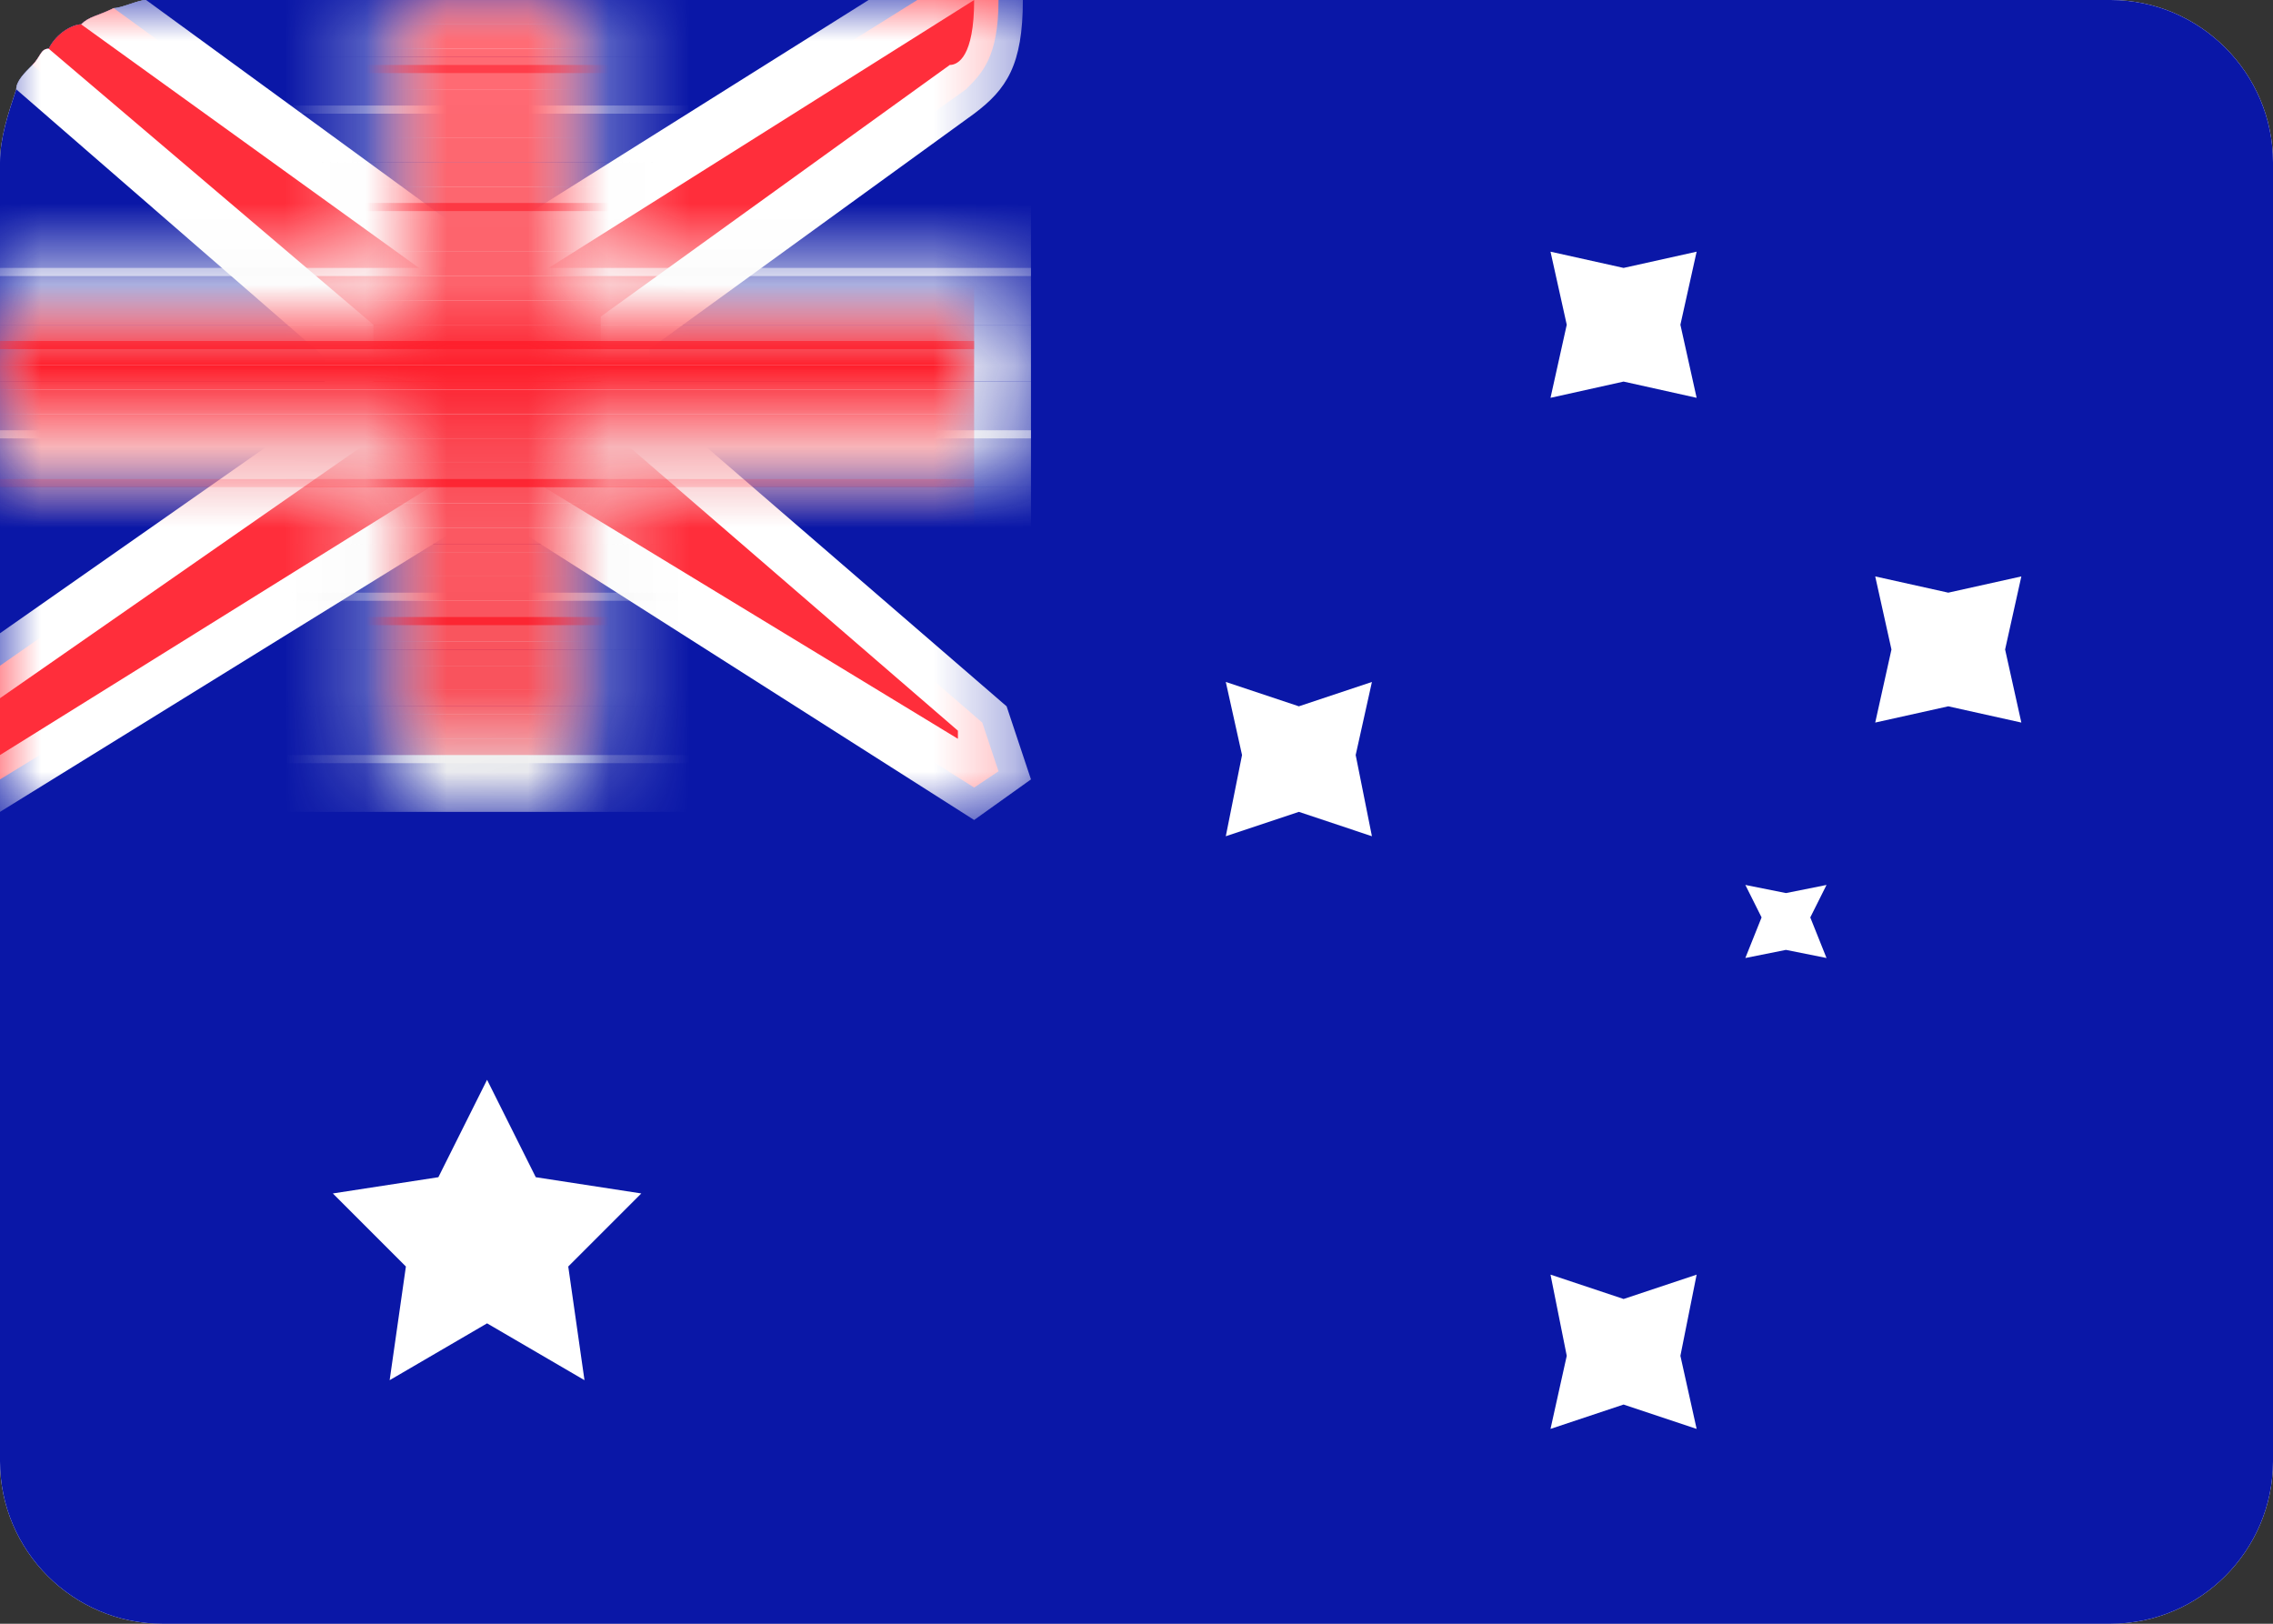
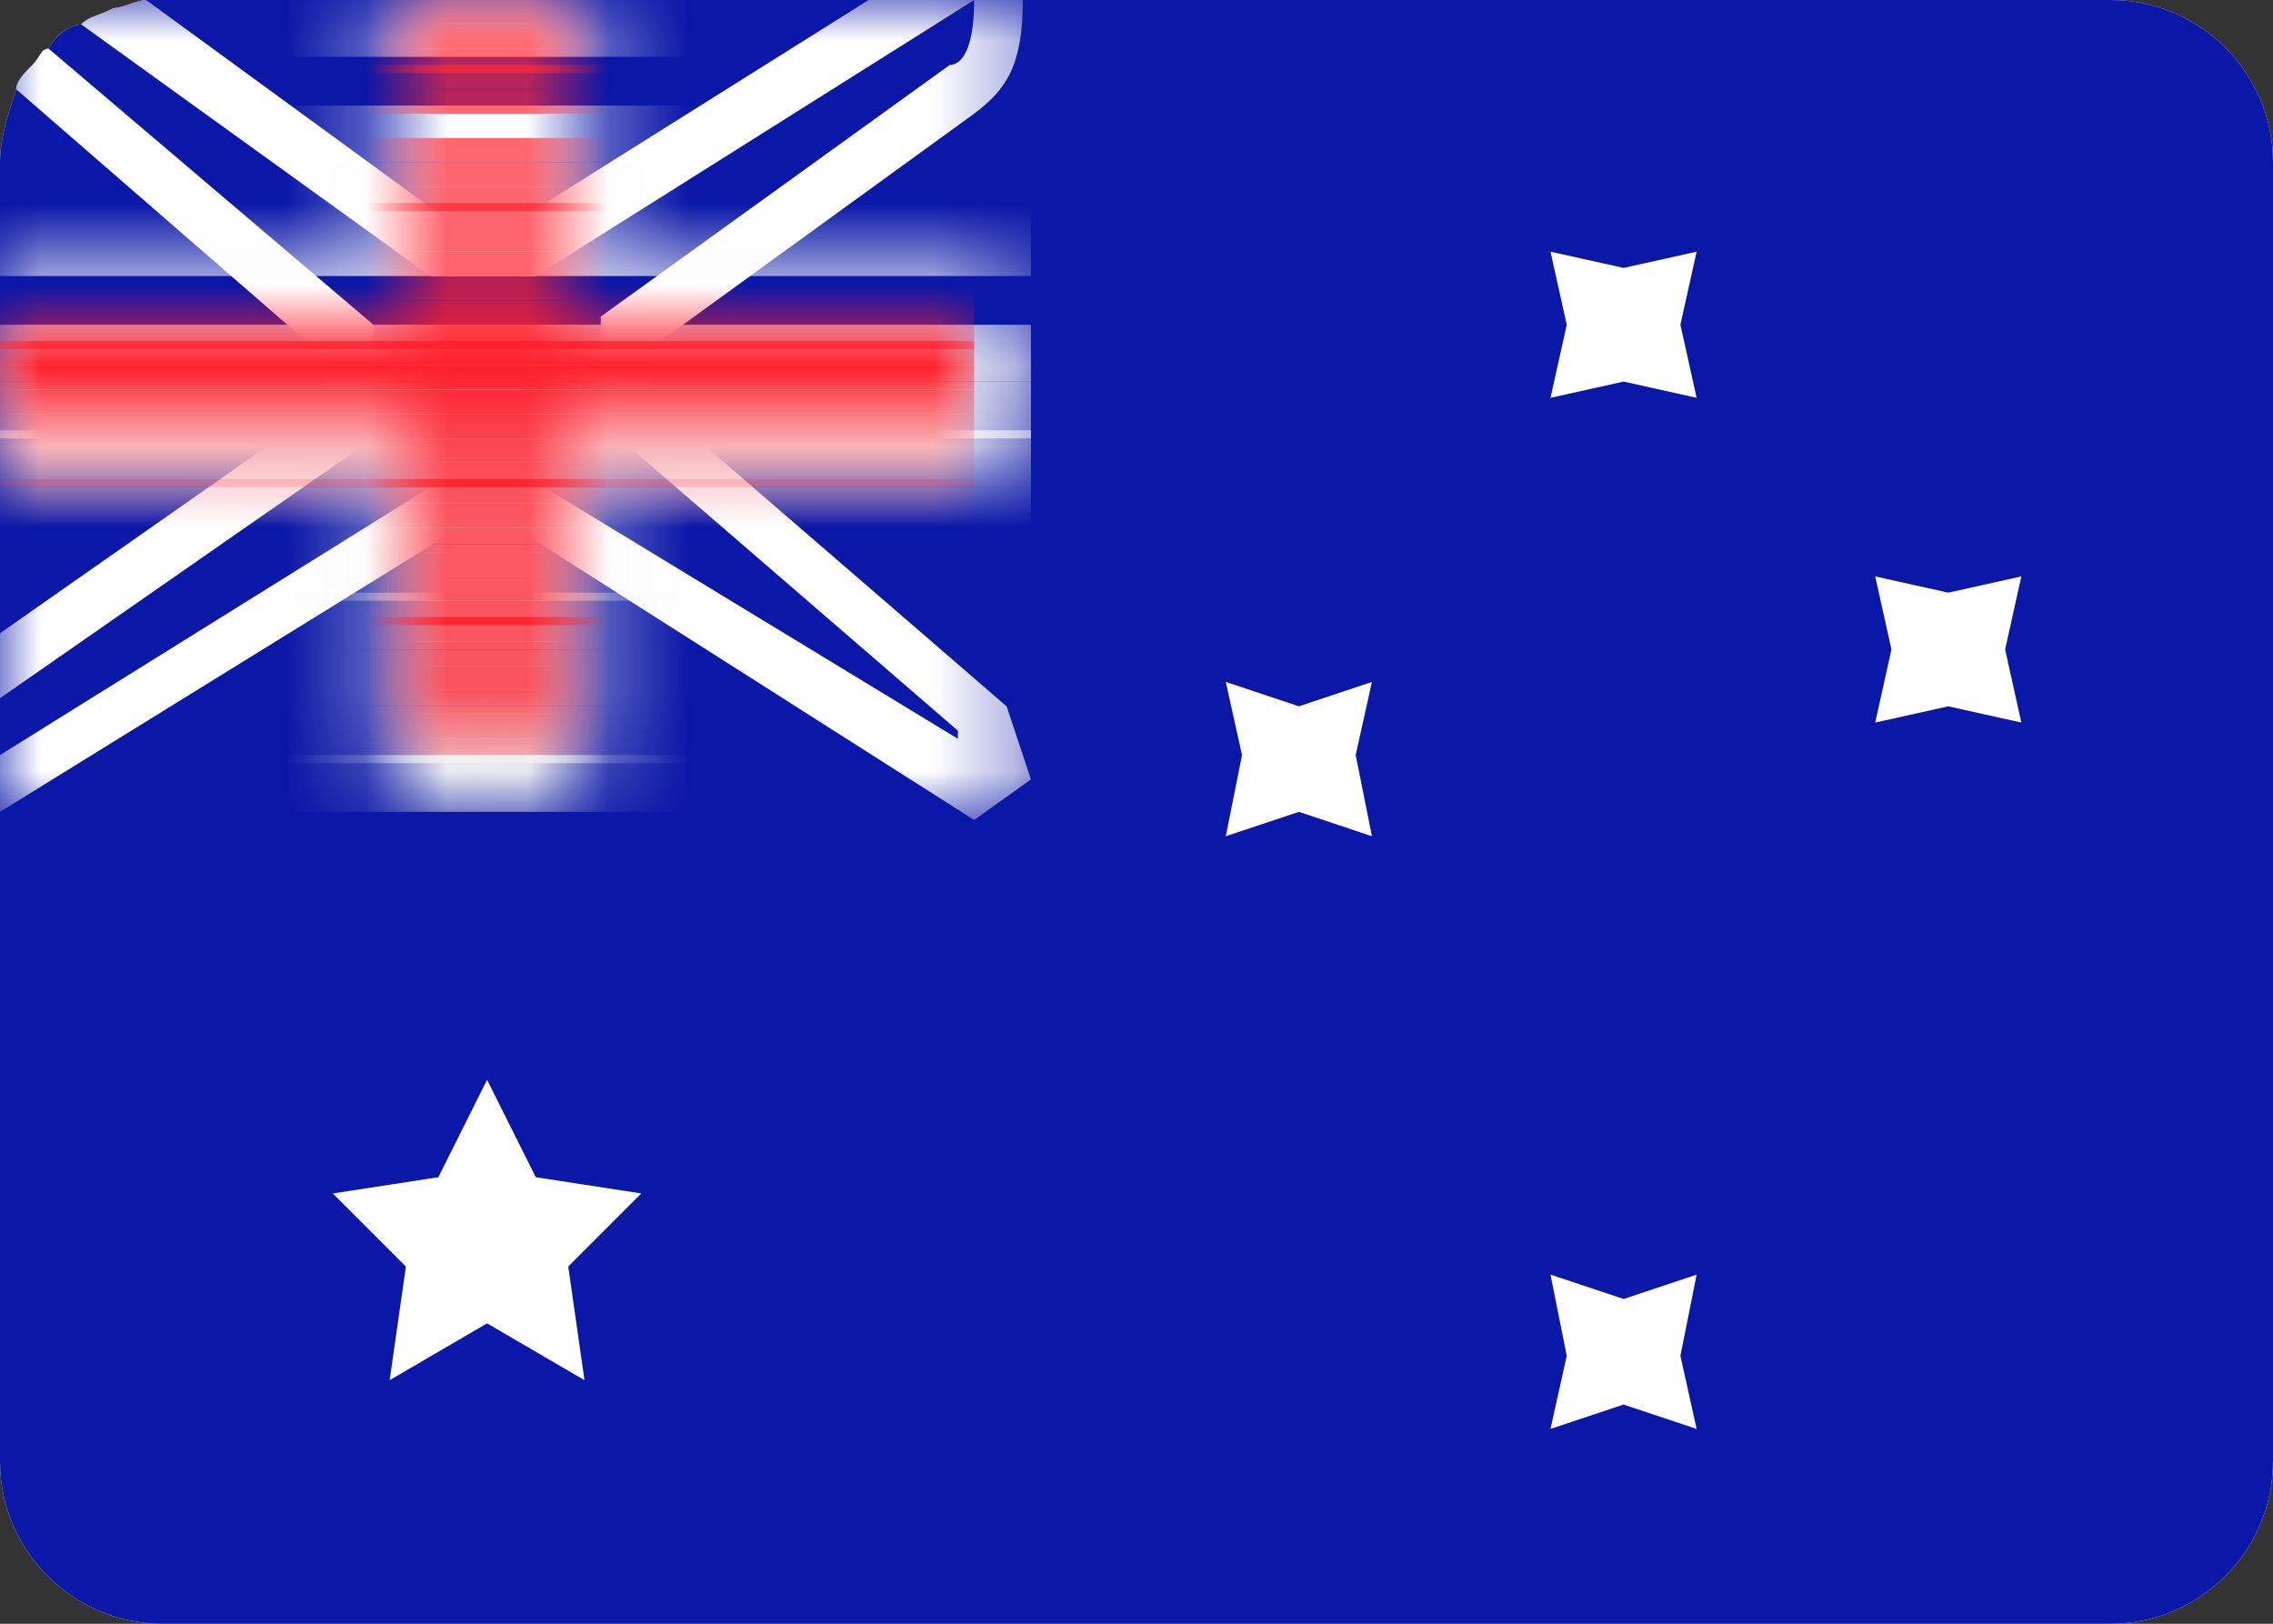
<svg xmlns="http://www.w3.org/2000/svg" xmlns:xlink="http://www.w3.org/1999/xlink" width="28px" height="20px" viewBox="0 0 28 20" version="1.1">
  <rect x="0" y="0" width="28" height="20" fill="#333333" stroke="none" />
  <title>Group 83</title>
  <defs>
    <polygon id="path-1" points="0 0 12.7 0 12.7 10.1 0 10.1" />
    <path d="M4.7,0 L4.7,3.3 L0,3.3 L0,6 L4.7,6 L4.7,9.3 C4.7,9.7 5,10 5.3,10 L5.3,10 L6.6,10 C7,10 7.3,9.7 7.3,9.3 L7.3,9.3 L7.3,6 L12,6 C12.4,6 12.7,5.7 12.7,5.3 L12.7,5.3 L12.7,4 C12.7,3.6 12.4,3.3 12,3.3 L12,3.3 L7.3,3.3 L7.3,0 L4.7,0 Z" id="path-3" />
    <path d="M4.7,0 L4.7,3.3 L0,3.3 L0,6 L4.7,6 L4.7,9.3 C4.7,9.7 5,10 5.3,10 L5.3,10 L6.6,10 C7,10 7.3,9.7 7.3,9.3 L7.3,9.3 L7.3,6 L12,6 C12.4,6 12.7,5.7 12.7,5.3 L12.7,5.3 L12.7,4 C12.7,3.6 12.4,3.3 12,3.3 L12,3.3 L7.3,3.3 L7.3,0 L4.7,0 Z" id="path-5" />
    <polygon id="path-7" points="5.3 0 5.3 3.3 5.3 4 0 4 0 5.3 5.3 5.3 5.3 6 5.3 9.3 6.7 9.3 6.7 6 6.7 5.3 12 5.3 12 4 6.7 4 6.7 3.3 6.7 0" />
    <polygon id="path-9" points="5.3 0 5.3 3.3 5.3 4 0 4 0 5.3 5.3 5.3 5.3 6 5.3 9.3 6.7 9.3 6.7 6 6.7 5.3 12 5.3 12 4 6.7 4 6.7 3.3 6.7 0" />
  </defs>
  <g id="Page-4" stroke="none" stroke-width="1" fill="none" fill-rule="evenodd">
    <g id="Wardens-welcome" transform="translate(-850, -3633)">
      <g id="Group-83" transform="translate(850, 3633)">
        <g id="Group-10">
          <path d="M28,2 L28,18 C28,19.1 27.1,20 26,20 L2,20 C0.9,20 0,19.1 0,18 L0,2 C0,1.7 0.1,1.4 0.2,1.1 C0.2,1 0.3,0.9 0.4,0.8 C0.5,0.7 0.5,0.6 0.6,0.6 C0.7,0.4 0.9,0.3 1,0.3 C1.1,0.2 1.2,0.2 1.4,0.1 C1.5,0.1 1.7,0 1.8,0 L26,0 C27.1,0 28,0.9 28,2" id="Fill-1" fill="#FFFFFF" />
          <path d="M28,2 L28,18 C28,19.1 27.1,20 26,20 L2,20 C0.9,20 0,19.1 0,18 L0,2 C0,1.7 0.1,1.4 0.2,1.1 C0.2,1 0.3,0.9 0.4,0.8 C0.5,0.7 0.5,0.6 0.6,0.6 C0.7,0.4 0.9,0.3 1,0.3 C1.1,0.2 1.2,0.2 1.4,0.1 C1.5,0.1 1.7,0 1.8,0 L26,0 C27.1,0 28,0.9 28,2" id="Fill-3" fill="#0A17A7" />
-           <path d="M12.1,8.9 L12.3,9.5 L12,9.7 L6.6,6.3 L5.4,6.3 L0,9.6 L0,8.2 L4.3,5.2 L4.3,4.2 L0.4,0.8 C0.5,0.7 0.5,0.6 0.6,0.6 C0.7,0.4 0.9,0.3 1,0.3 C1.1,0.2 1.2,0.2 1.4,0.1 L5.4,3 L6.5,3 L11.3,0 L12.3,0 C12.3,0.7 12.1,0.9 11.9,1.1 L7.7,4.1 L7.7,5.1 L12.1,8.9 Z" id="Fill-5" fill="#FF2E3B" />
          <g id="Group-9">
            <mask id="mask-2" fill="white">
              <use xlink:href="#path-1" />
            </mask>
            <g id="Clip-8" />
            <path d="M0.6,0.6 C0.5,0.6 0.5,0.7 0.4,0.8 C0.3,0.9 0.2,1 0.2,1.1 L4,4.4 L4,5 L0,7.8 L0,8.6 L4.6,5.4 L4.6,4 L0.6,0.6 Z M12.4,8.7 L8,4.9 L8,4.3 L12,1.4 C12.4,1.1 12.6,0.8 12.6,-3.55271368e-15 L12,-3.55271368e-15 C12,0.7 11.8,0.8 11.7,0.8 L7.4,3.9 L7.4,5.2 L11.8,9 L11.8,9.1 L6.7,6 L5.3,6 L0,9.3 L0,10 L5.5,6.6 L6.5,6.6 L12,10.1 L12.7,9.6 L12.4,8.7 Z M10.7,-3.55271368e-15 L6.4,2.7 L5.5,2.7 L1.8,-3.55271368e-15 C1.7,-3.55271368e-15 1.5,0.1 1.4,0.1 C1.2,0.2 1.1,0.2 1,0.3 L5.3,3.4 L6.6,3.4 L12,-3.55271368e-15 L10.7,-3.55271368e-15 Z" id="Fill-7" fill="#FFFFFF" mask="url(#mask-2)" />
          </g>
        </g>
        <g id="Group-31">
          <g id="Group-13">
            <mask id="mask-4" fill="white">
              <use xlink:href="#path-3" />
            </mask>
            <g id="Clip-12" />
            <path d="M12.7,0 L0,0 L12.7,0 Z" id="Fill-11" fill="#FFFFFF" mask="url(#mask-4)" />
          </g>
          <mask id="mask-6" fill="white">
            <use xlink:href="#path-5" />
          </mask>
          <g id="Clip-15" />
          <polygon id="Fill-14" fill="#FFFFFF" mask="url(#mask-6)" points="0 0.7 12.7 0.7 12.7 -2.77555756e-17 0 -2.77555756e-17" />
-           <polygon id="Fill-16" fill="#FEFEFE" mask="url(#mask-6)" points="0 1.4 12.7 1.4 12.7 0.7 0 0.7" />
          <polygon id="Fill-17" fill="#FDFDFD" mask="url(#mask-6)" points="0 2 12.7 2 12.7 1.3 0 1.3" />
          <polygon id="Fill-18" fill="#FCFCFC" mask="url(#mask-6)" points="0 2.7 12.7 2.7 12.7 2 0 2" />
          <polygon id="Fill-19" fill="#FBFBFB" mask="url(#mask-6)" points="0 3.4 12.7 3.4 12.7 2.7 0 2.7" />
-           <polygon id="Fill-20" fill="#FAFAFA" mask="url(#mask-6)" points="0 4 12.7 4 12.7 3.3 0 3.3" />
          <polygon id="Fill-21" fill="#F9F9F9" mask="url(#mask-6)" points="0 4.7 12.7 4.7 12.7 4 0 4" />
          <polygon id="Fill-22" fill="#F8F8F8" mask="url(#mask-6)" points="0 5.4 12.7 5.4 12.7 4.7 0 4.7" />
          <polygon id="Fill-23" fill="#F6F6F6" mask="url(#mask-6)" points="0 6 12.7 6 12.7 5.3 0 5.3" />
          <polygon id="Fill-24" fill="#F5F5F5" mask="url(#mask-6)" points="0 6.7 12.7 6.7 12.7 6 0 6" />
          <polygon id="Fill-25" fill="#F4F4F4" mask="url(#mask-6)" points="0 7.4 12.7 7.4 12.7 6.7 0 6.7" />
          <polygon id="Fill-26" fill="#F3F3F3" mask="url(#mask-6)" points="0 8 12.7 8 12.7 7.3 0 7.3" />
          <polygon id="Fill-27" fill="#F2F2F2" mask="url(#mask-6)" points="0 8.7 12.7 8.7 12.7 8 0 8" />
          <polygon id="Fill-28" fill="#F1F1F1" mask="url(#mask-6)" points="0 9.4 12.7 9.4 12.7 8.7 0 8.7" />
          <polygon id="Fill-29" fill="#F0F0F0" mask="url(#mask-6)" points="0 10 12.7 10 12.7 9.3 0 9.3" />
          <path d="M0,10 L12.7,10 L0,10 Z" id="Fill-30" fill="#F0F0F0" mask="url(#mask-6)" />
        </g>
        <g id="Group-69">
          <g id="Group-34">
            <mask id="mask-8" fill="white">
              <use xlink:href="#path-7" />
            </mask>
            <g id="Clip-33" />
            <path d="M12,0 L0,0 L12,0 Z" id="Fill-32" fill="#FF2E3B" mask="url(#mask-8)" />
          </g>
          <mask id="mask-10" fill="white">
            <use xlink:href="#path-9" />
          </mask>
          <g id="Clip-36" />
          <polygon id="Fill-35" fill="#FF2E3B" mask="url(#mask-10)" points="0 0.3 12 0.3 12 0 0 0" />
          <polygon id="Fill-37" fill="#FF2D3A" mask="url(#mask-10)" points="0 0.6 12 0.6 12 0.3 0 0.3" />
          <polygon id="Fill-38" fill="#FF2C39" mask="url(#mask-10)" points="0 0.9 12 0.9 12 0.6 0 0.6" />
          <polygon id="Fill-39" fill="#FF2B38" mask="url(#mask-10)" points="0 1.1 12 1.1 12 0.8 0 0.8" />
          <polygon id="Fill-40" fill="#FF2A37" mask="url(#mask-10)" points="0 1.4 12 1.4 12 1.1 0 1.1" />
-           <polygon id="Fill-41" fill="#FF2936" mask="url(#mask-10)" points="0 1.7 12 1.7 12 1.4 0 1.4" />
          <polygon id="Fill-42" fill="#FE2835" mask="url(#mask-10)" points="0 2 12 2 12 1.7 0 1.7" />
          <polygon id="Fill-43" fill="#FE2734" mask="url(#mask-10)" points="0 2.3 12 2.3 12 2 0 2" />
          <polygon id="Fill-44" fill="#FE2633" mask="url(#mask-10)" points="0 2.6 12 2.6 12 2.3 0 2.3" />
          <polygon id="Fill-45" fill="#FE2532" mask="url(#mask-10)" points="0 2.8 12 2.8 12 2.5 0 2.5" />
          <polygon id="Fill-46" fill="#FE2431" mask="url(#mask-10)" points="0 3.1 12 3.1 12 2.8 0 2.8" />
          <polygon id="Fill-47" fill="#FE2330" mask="url(#mask-10)" points="0 3.4 12 3.4 12 3.1 0 3.1" />
          <polygon id="Fill-48" fill="#FE222F" mask="url(#mask-10)" points="0 3.7 12 3.7 12 3.4 0 3.4" />
          <polygon id="Fill-49" fill="#FE212E" mask="url(#mask-10)" points="0 4 12 4 12 3.7 0 3.7" />
          <polygon id="Fill-50" fill="#FE202D" mask="url(#mask-10)" points="0 4.3 12 4.3 12 4 0 4" />
          <polygon id="Fill-51" fill="#FE1F2C" mask="url(#mask-10)" points="0 4.5 12 4.5 12 4.2 0 4.2" />
          <polygon id="Fill-52" fill="#FE1E2B" mask="url(#mask-10)" points="0 4.8 12 4.8 12 4.5 0 4.5" />
          <polygon id="Fill-53" fill="#FD1C2A" mask="url(#mask-10)" points="0 5.1 12 5.1 12 4.8 0 4.8" />
          <polygon id="Fill-54" fill="#FD1B29" mask="url(#mask-10)" points="0 5.4 12 5.4 12 5.1 0 5.1" />
          <polygon id="Fill-55" fill="#FD1A28" mask="url(#mask-10)" points="0 5.7 12 5.7 12 5.4 0 5.4" />
          <polygon id="Fill-56" fill="#FD1927" mask="url(#mask-10)" points="0 6 12 6 12 5.7 0 5.7" />
          <polygon id="Fill-57" fill="#FD1826" mask="url(#mask-10)" points="0 6.2 12 6.2 12 5.9 0 5.9" />
          <polygon id="Fill-58" fill="#FD1725" mask="url(#mask-10)" points="0 6.5 12 6.5 12 6.2 0 6.2" />
          <polygon id="Fill-59" fill="#FD1624" mask="url(#mask-10)" points="0 6.8 12 6.8 12 6.5 0 6.5" />
          <polygon id="Fill-60" fill="#FD1523" mask="url(#mask-10)" points="0 7.1 12 7.1 12 6.8 0 6.8" />
          <polygon id="Fill-61" fill="#FD1422" mask="url(#mask-10)" points="0 7.4 12 7.4 12 7.1 0 7.1" />
          <polygon id="Fill-62" fill="#FD1321" mask="url(#mask-10)" points="0 7.7 12 7.7 12 7.4 0 7.4" />
          <polygon id="Fill-63" fill="#FC1220" mask="url(#mask-10)" points="0 7.9 12 7.9 12 7.6 0 7.6" />
          <polygon id="Fill-64" fill="#FC111F" mask="url(#mask-10)" points="0 8.2 12 8.2 12 7.9 0 7.9" />
          <polygon id="Fill-65" fill="#FC101E" mask="url(#mask-10)" points="0 8.5 12 8.5 12 8.2 0 8.2" />
          <polygon id="Fill-66" fill="#FC0F1D" mask="url(#mask-10)" points="0 8.8 12 8.8 12 8.5 0 8.5" />
          <polygon id="Fill-67" fill="#FC0E1C" mask="url(#mask-10)" points="0 9.1 12 9.1 12 8.8 0 8.8" />
          <polygon id="Fill-68" fill="#FC0D1B" mask="url(#mask-10)" points="0 9.3 12 9.3 12 9.1 0 9.1" />
        </g>
        <g id="Group-82" transform="translate(4.1, 3.1)" fill="#FFFFFF">
          <polygon id="Fill-70" points="1.9 13.2 0.7 13.9 0.9 12.5 0 11.6 1.3 11.4 1.9 10.2 2.5 11.4 3.8 11.6 2.9 12.5 3.1 13.9" />
          <polygon id="Fill-72" points="15.9 14.2 15 14.5 15.2 13.6 15 12.6 15.9 12.9 16.8 12.6 16.6 13.6 16.8 14.5" />
          <polygon id="Fill-74" points="15.9 1.6 15 1.8 15.2 0.9 15 0 15.9 0.2 16.8 0 16.6 0.9 16.8 1.8" />
          <polygon id="Fill-76" points="19.9 5.6 19 5.8 19.2 4.9 19 4 19.9 4.2 20.8 4 20.6 4.9 20.8 5.8" />
          <polygon id="Fill-78" points="11.9 6.9 11 7.2 11.2 6.2 11 5.3 11.9 5.6 12.8 5.3 12.6 6.2 12.8 7.2" />
-           <polygon id="Fill-80" points="17.9 8.6 17.4 8.7 17.6 8.2 17.4 7.8 17.9 7.9 18.4 7.8 18.2 8.2 18.4 8.7" />
        </g>
      </g>
    </g>
  </g>
</svg>